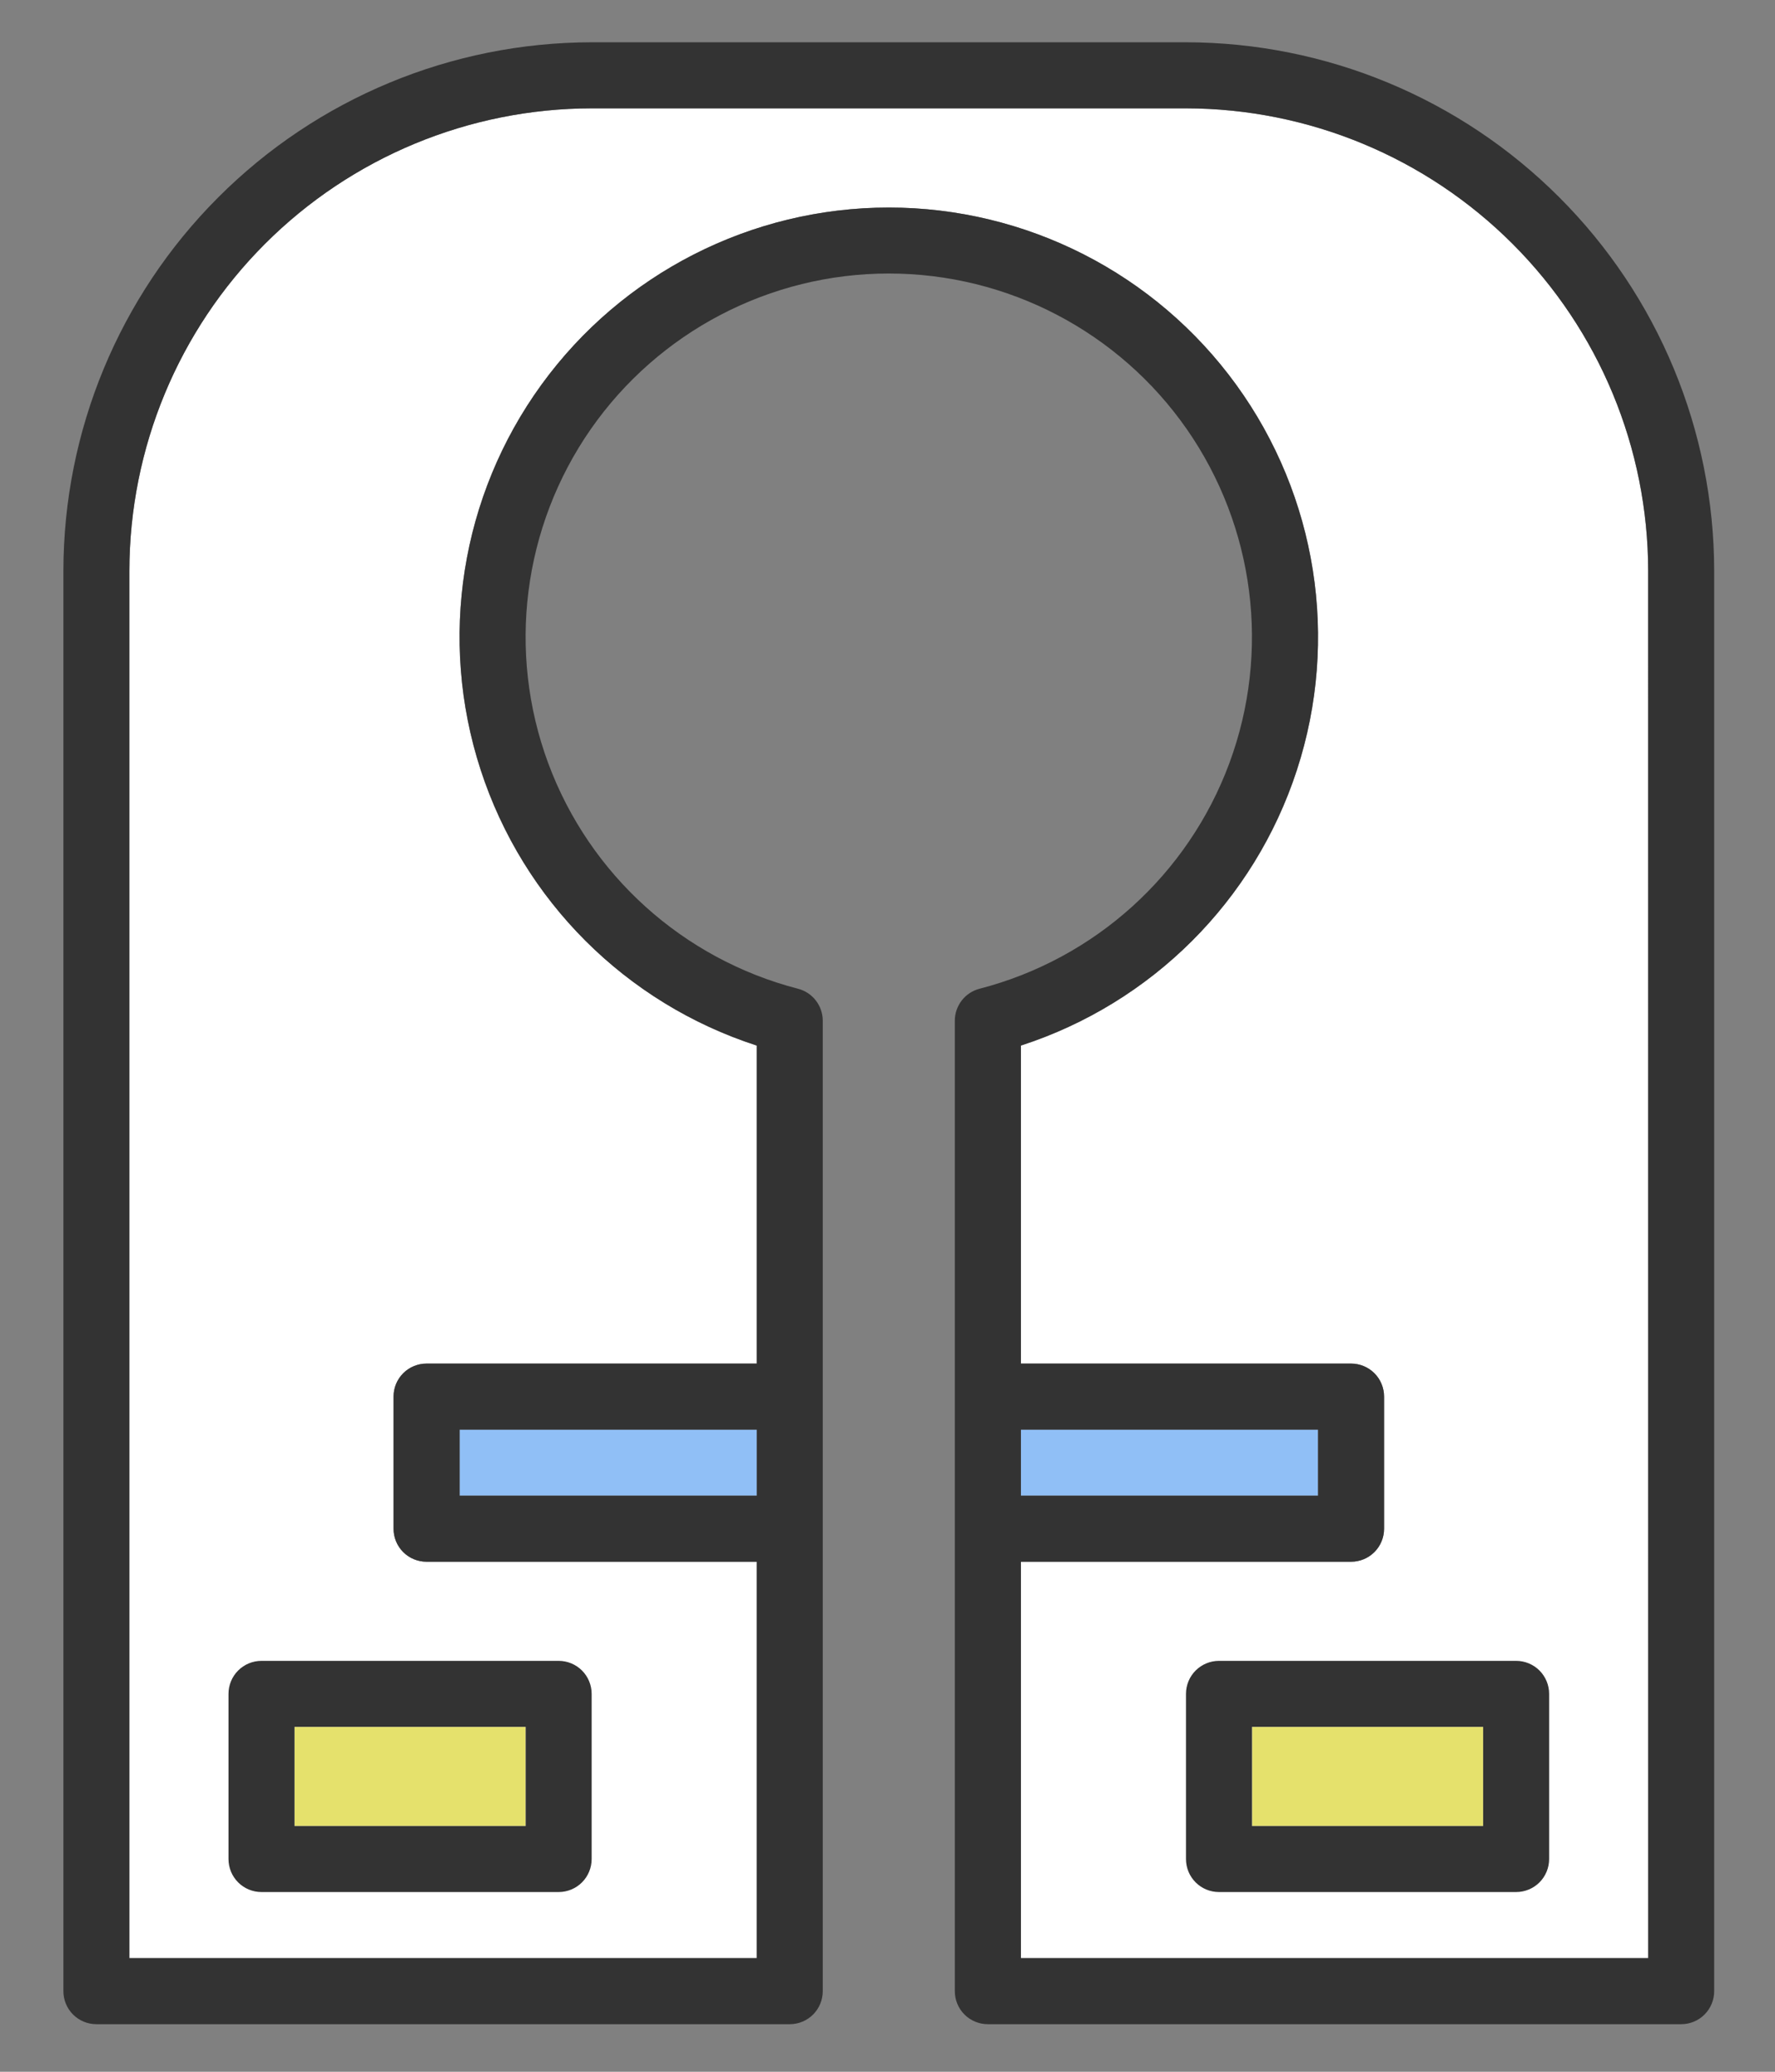
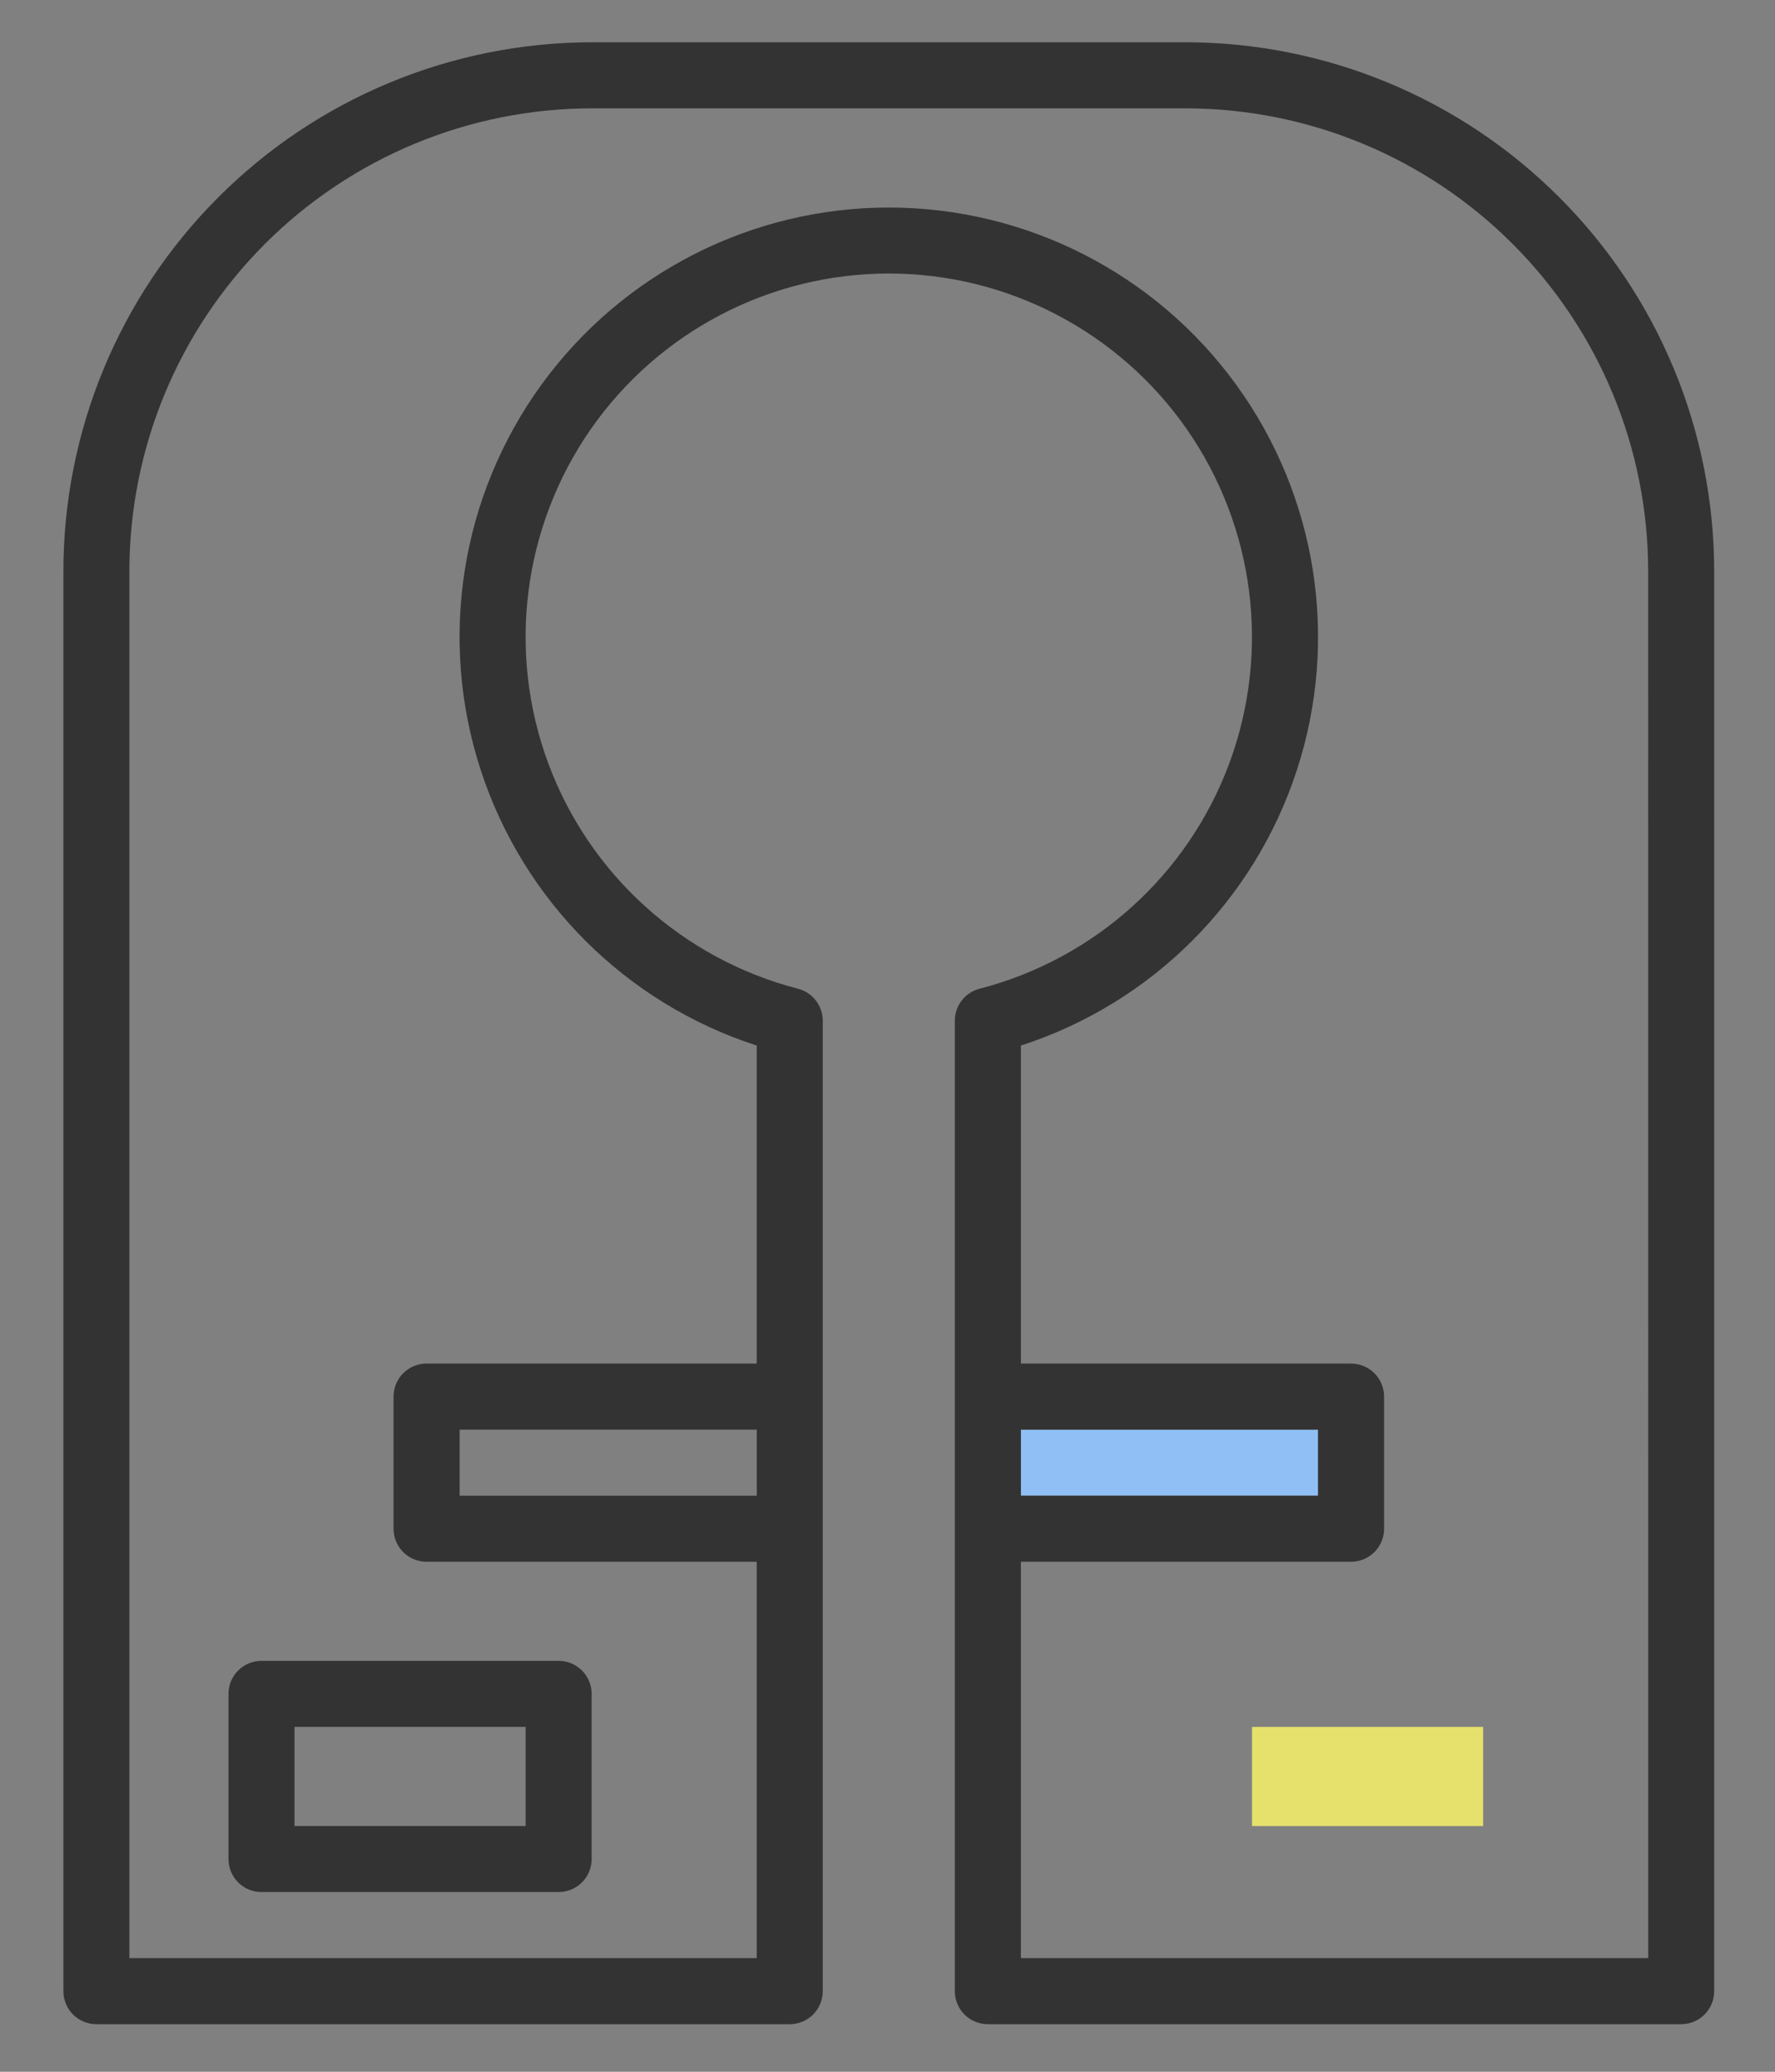
<svg xmlns="http://www.w3.org/2000/svg" height="98" viewBox="0 0 84 98" width="84">
  <rect x="0" y="0" width="84" height="98" fill="#808080" stroke="none" />
  <g fill="none" fill-rule="evenodd">
-     <path d="m78.001 92.625h-29.688v-18.75h15.625c.414 0 .812-.164 1.105-.457s.457-.691.457-1.105v-6.25c0-.414-.164-.812-.457-1.105s-.691-.457-1.105-.457h-15.625v-15.043c6.191-2.004 11.047-6.848 13.062-13.035 2.016-6.184.949-12.961-2.875-18.227-3.82-5.262-9.934-8.379-16.438-8.379s-12.617 3.117-16.438 8.379c-3.824 5.266-4.891 12.043-2.875 18.227 2.016 6.188 6.871 11.031 13.062 13.035v15.043h-15.625c-.414 0-.812.164-1.105.457s-.457.691-.457 1.105v6.25c0 .414.164.812.457 1.105s.691.457 1.105.457h15.625v18.75h-29.688v-65.625c.008-5.801 2.312-11.359 6.414-15.461 4.102-4.102 9.66-6.406 15.461-6.414h28.125c5.801.008 11.359 2.312 15.461 6.414 4.102 4.102 6.406 9.66 6.414 15.461z" fill="#fff" />
    <g transform="translate(3 2)">
      <path d="m56.25 79.688h10.938v4.688h-10.938z" fill="#e5e16c" />
-       <path d="m10.938 79.688h10.938v4.688h-10.938z" fill="#e5e16c" />
-       <path d="m32.813 68.75h-14.062v-3.125h14.062z" fill="#90bff6" />
      <path d="m45.313 65.625h14.062v3.125h-14.062z" fill="#90bff6" />
      <g fill="#333" fill-rule="nonzero">
        <path d="m53.125 0h-28.125c-6.629.008-12.984 2.644-17.668 7.332-4.688 4.684-7.324 11.039-7.332 17.668v67.188c0 .414.164.812.457 1.105s.691.457 1.105.457h32.812c.414 0 .812-.164 1.105-.457s.457-.691.457-1.105v-45.906c0-.711-.484-1.336-1.172-1.512-5.449-1.41-9.863-5.391-11.82-10.668-1.953-5.273-1.203-11.172 2.008-15.793 3.215-4.617 8.484-7.371 14.109-7.371s10.895 2.754 14.109 7.371c3.211 4.621 3.961 10.52 2.008 15.793-1.957 5.277-6.371 9.258-11.82 10.668-.688.176-1.172.801-1.172 1.512v45.906c0 .414.164.812.457 1.105s.691.457 1.105.457h32.812c.414 0 .812-.164 1.105-.457s.457-.691.457-1.105v-67.188c-.008-6.629-2.644-12.984-7.332-17.668-4.684-4.688-11.039-7.324-17.668-7.332zm-20.312 68.75h-14.062v-3.125h14.062zm12.5-3.125h14.062v3.125h-14.062zm29.688 25h-29.688v-18.75h15.625c.414 0 .812-.164 1.105-.457s.457-.691.457-1.105v-6.25c0-.414-.164-.812-.457-1.105s-.691-.457-1.105-.457h-15.625v-15.043c6.191-2.004 11.047-6.848 13.062-13.035 2.016-6.184.949-12.961-2.875-18.227-3.82-5.262-9.934-8.379-16.438-8.379s-12.617 3.117-16.438 8.379c-3.824 5.266-4.891 12.043-2.875 18.227 2.016 6.188 6.871 11.031 13.062 13.035v15.043h-15.625c-.414 0-.812.164-1.105.457s-.457.691-.457 1.105v6.25c0 .414.164.812.457 1.105s.691.457 1.105.457h15.625v18.75h-29.688v-65.625c.008-5.801 2.312-11.359 6.414-15.461 4.102-4.102 9.66-6.406 15.461-6.414h28.125c5.801.008 11.359 2.312 15.461 6.414 4.102 4.102 6.406 9.66 6.414 15.461z" />
-         <path d="m53.125 78.125v7.812c0 .414.164.812.457 1.105s.691.457 1.105.457h14.062c.414 0 .812-.164 1.105-.457s.457-.691.457-1.105v-7.812c0-.414-.164-.812-.457-1.105s-.691-.457-1.105-.457h-14.062c-.414 0-.812.164-1.105.457s-.457.691-.457 1.105zm3.125 1.562h10.938v4.688h-10.938z" />
        <path d="m7.813 78.125v7.812c0 .414.164.812.457 1.105s.691.457 1.105.457h14.062c.414 0 .812-.164 1.105-.457s.457-.691.457-1.105v-7.812c0-.414-.164-.812-.457-1.105s-.691-.457-1.105-.457h-14.062c-.414 0-.812.164-1.105.457s-.457.691-.457 1.105zm3.125 1.562h10.938v4.688h-10.938z" />
      </g>
    </g>
  </g>
</svg>